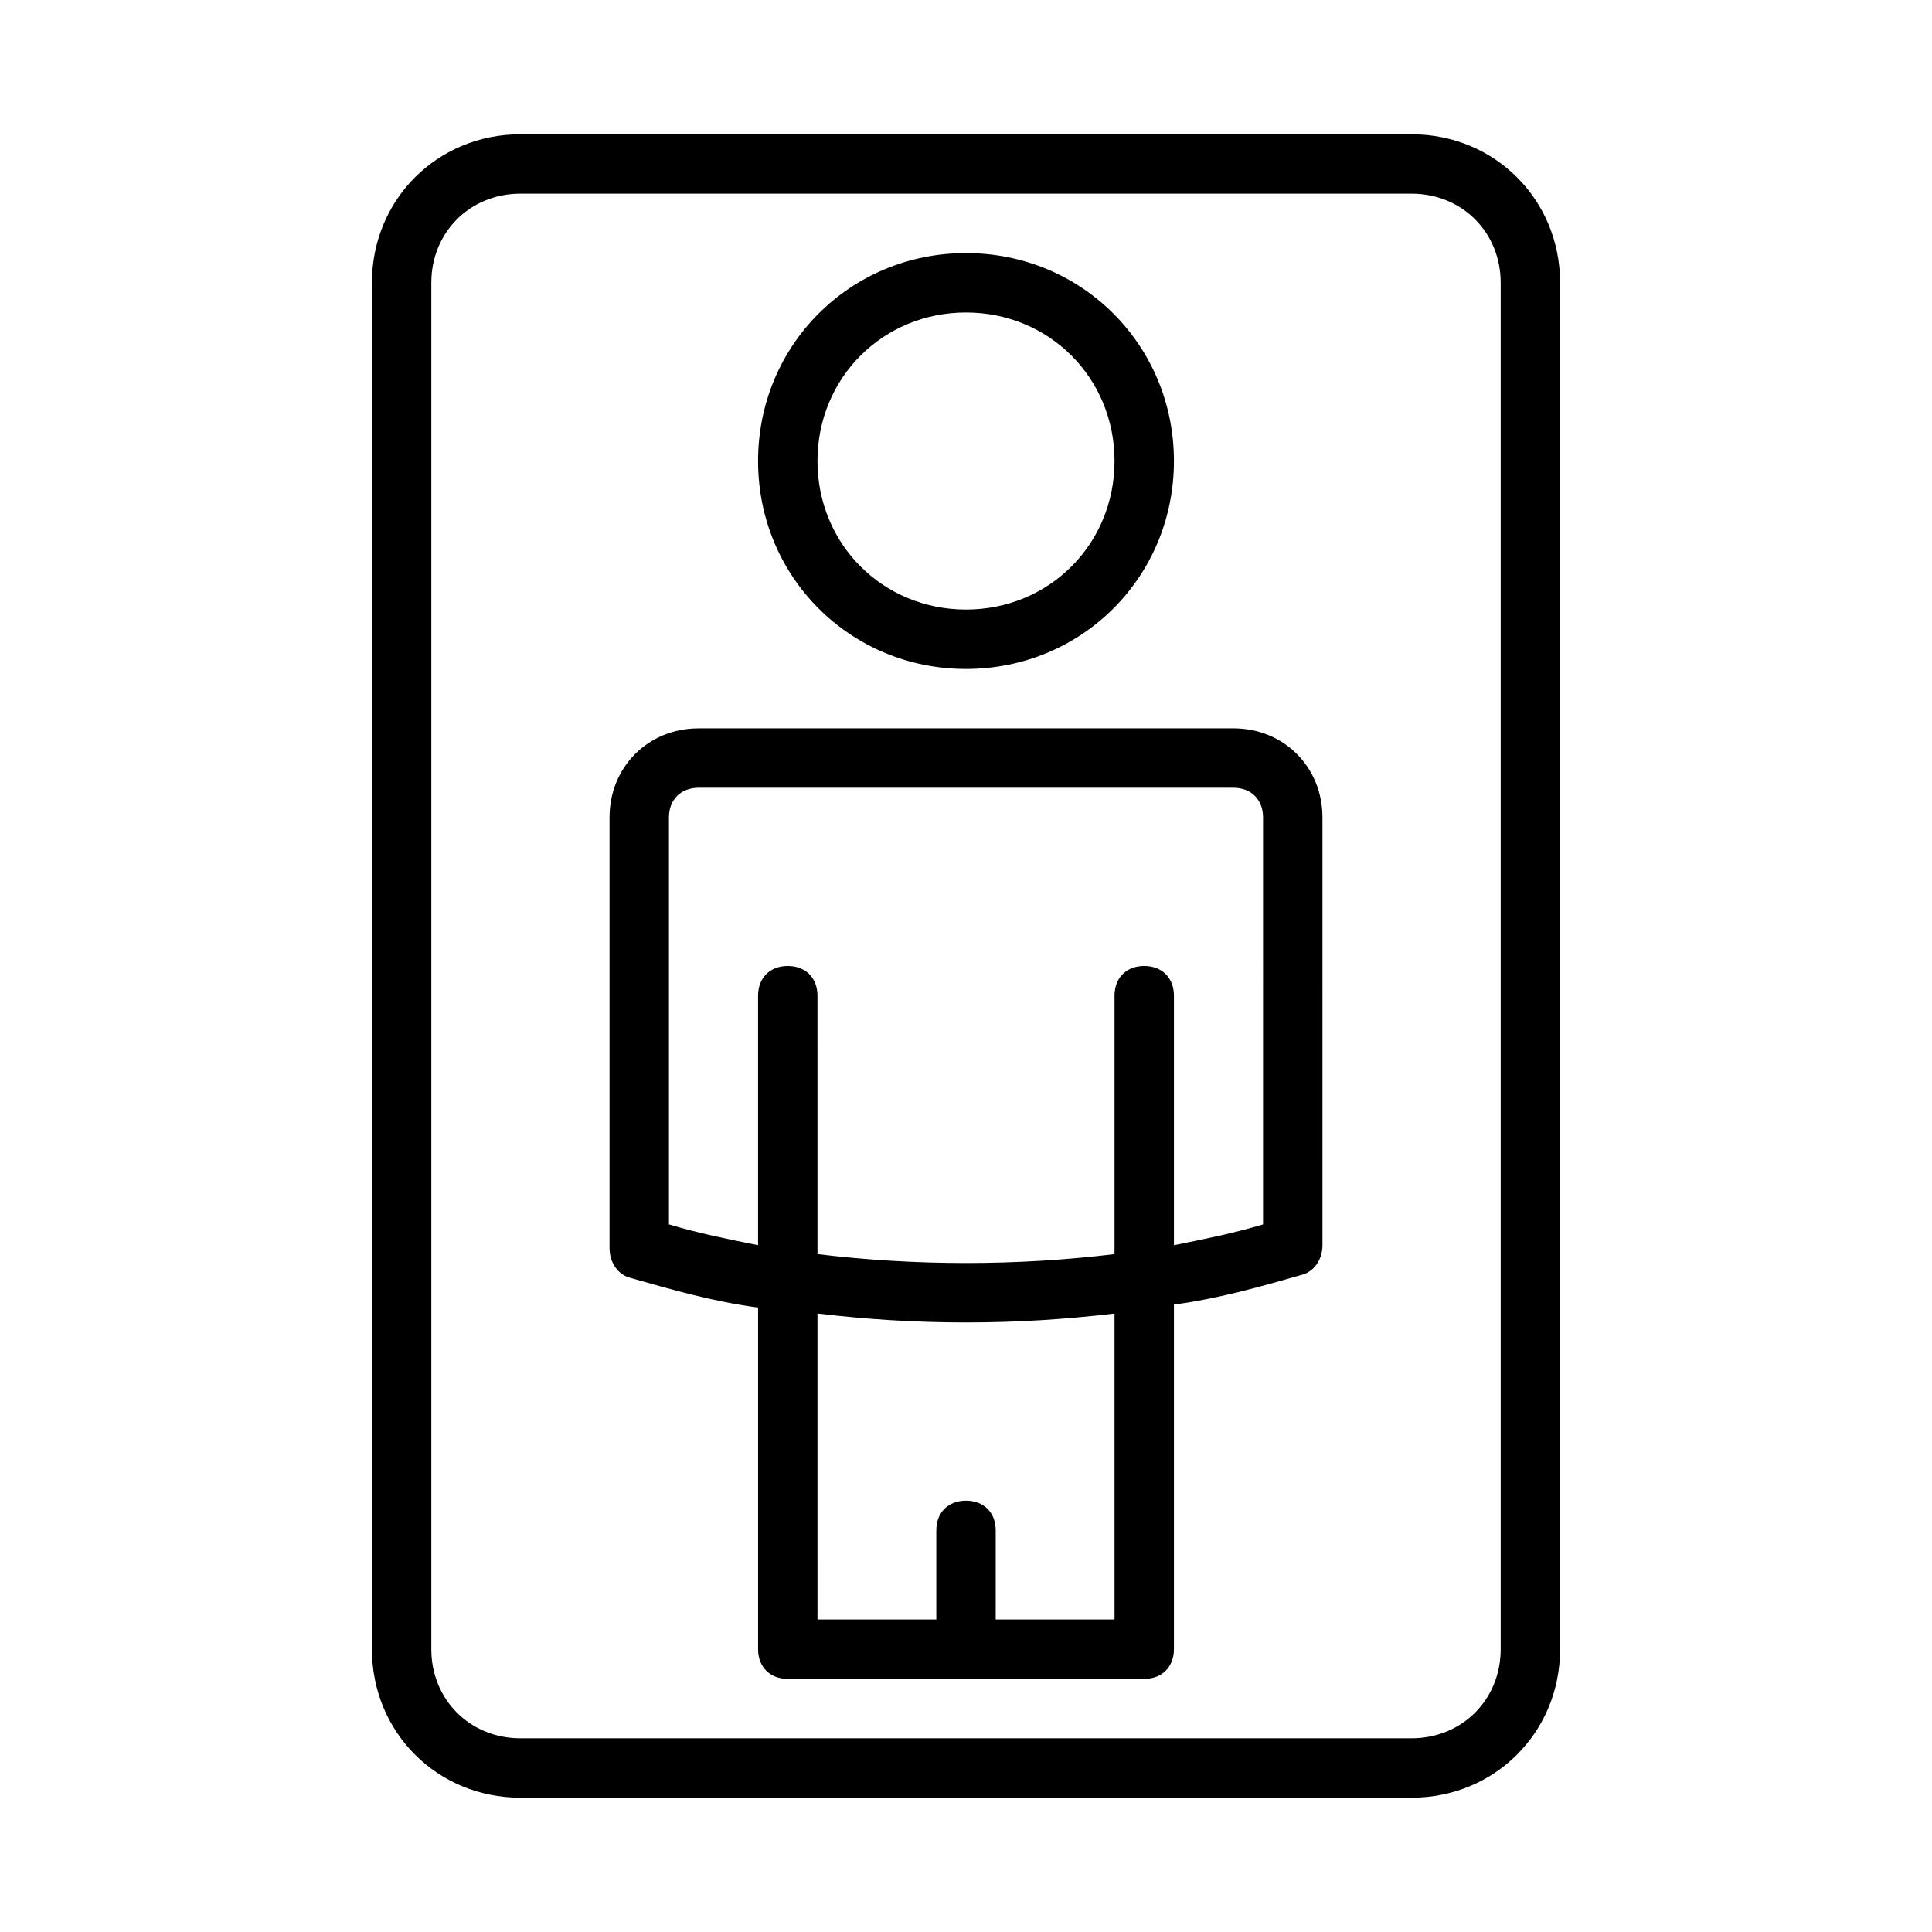
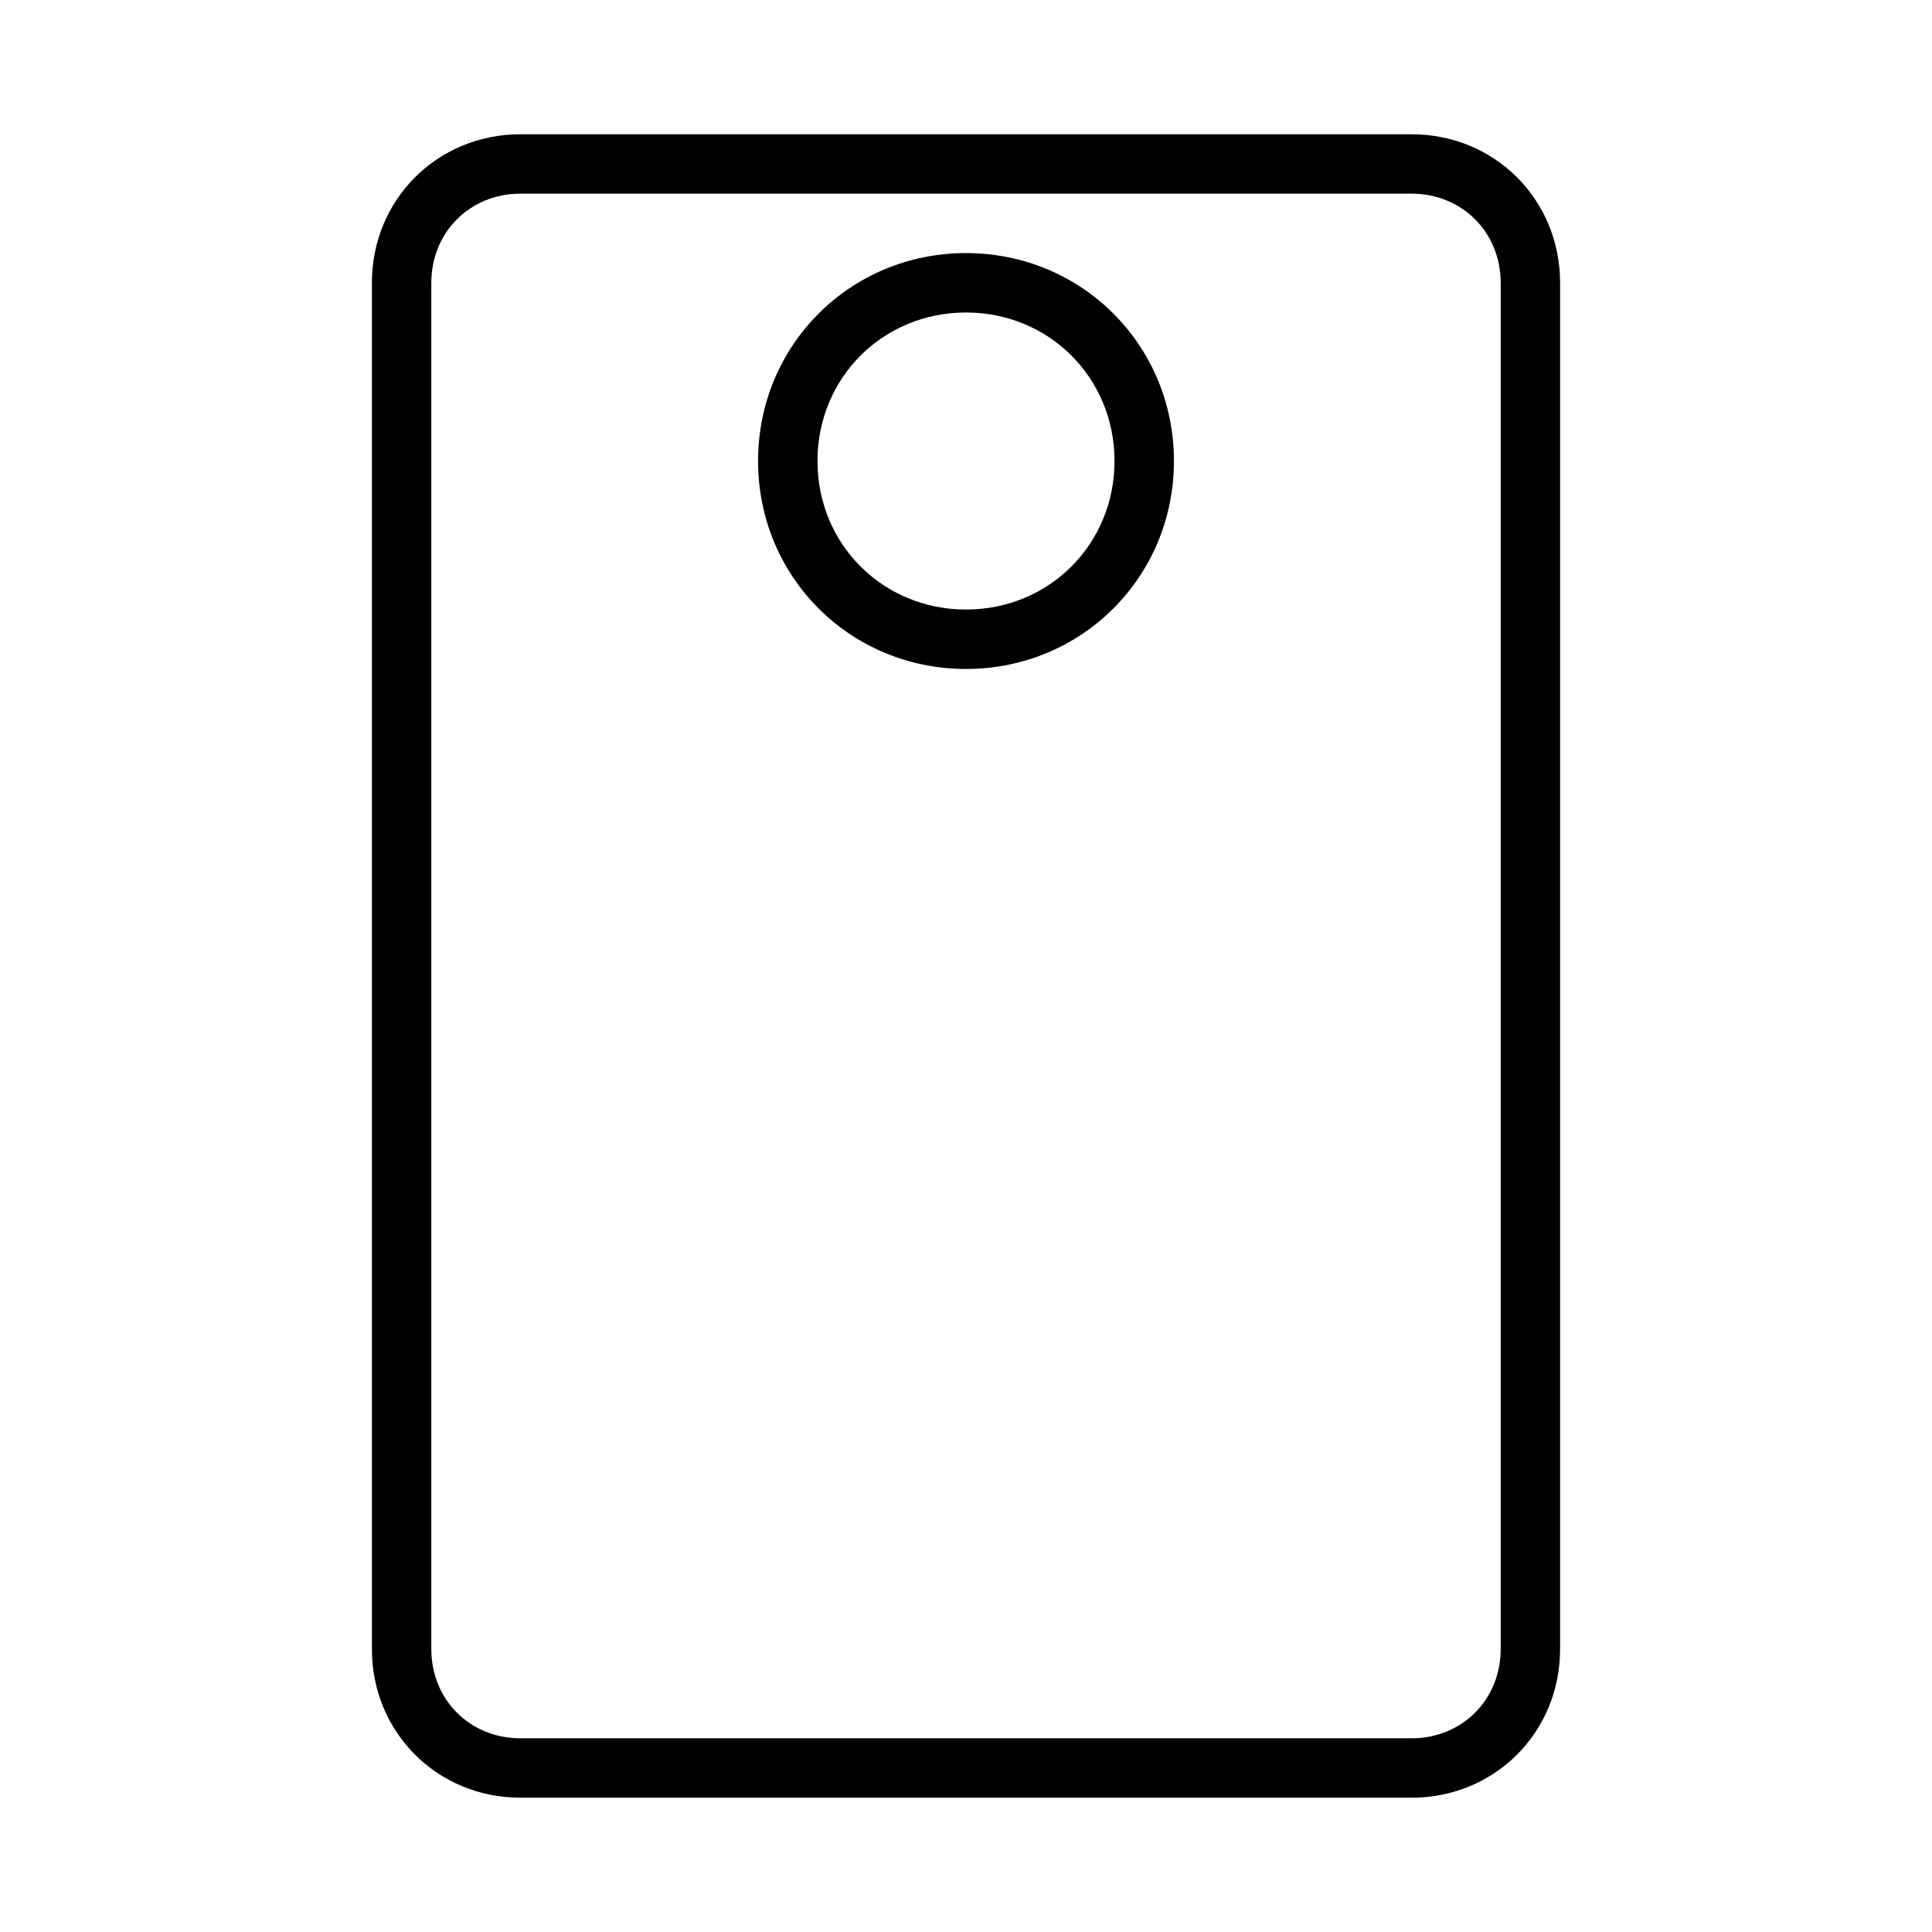
<svg xmlns="http://www.w3.org/2000/svg" fill="#000000" width="800px" height="800px" version="1.1" viewBox="144 144 512 512">
  <g>
    <path d="m400 321.28c30.699 0 55.105-24.402 55.105-55.105 0-30.699-24.402-55.105-55.105-55.105-30.699 0-55.105 24.402-55.105 55.105s24.402 55.105 55.105 55.105zm0-94.465c22.043 0 39.359 17.32 39.359 39.359 0 22.043-17.32 39.359-39.359 39.359-22.043 0-39.359-17.32-39.359-39.359-0.004-22.039 17.316-39.359 39.359-39.359z" />
-     <path d="m470.85 337.02h-141.7c-13.383 0-23.617 10.234-23.617 23.617v114.14c0 3.938 2.363 7.086 5.512 7.871 11.02 3.148 22.043 6.297 33.852 7.871v90.527c0 4.723 3.148 7.871 7.871 7.871h94.465c4.723 0 7.871-3.148 7.871-7.871v-91.316c11.809-1.574 22.828-4.723 33.852-7.871 3.148-0.789 5.512-3.938 5.512-7.871l-0.004-113.36c0-13.379-10.23-23.613-23.613-23.613zm-31.488 236.16h-31.488v-23.617c0-4.723-3.148-7.871-7.871-7.871s-7.871 3.148-7.871 7.871v23.617h-31.488l-0.004-81.082c13.383 1.574 25.977 2.363 39.359 2.363 13.383 0 25.977-0.789 39.359-2.363zm39.359-104.7c-7.871 2.363-15.742 3.938-23.617 5.512v-66.125c0-4.723-3.148-7.871-7.871-7.871-4.723 0-7.871 3.148-7.871 7.871v68.488c-25.977 3.148-52.742 3.148-78.719 0l-0.004-68.488c0-4.723-3.148-7.871-7.871-7.871s-7.871 3.148-7.871 7.871v66.125c-7.871-1.574-15.742-3.148-23.617-5.512v-107.85c0-4.723 3.148-7.871 7.871-7.871h141.7c4.723 0 7.871 3.148 7.871 7.871z" />
    <path d="m518.08 179.58h-236.16c-22.043 0-39.359 17.32-39.359 39.359v362.11c0 22.043 17.32 39.359 39.359 39.359h236.16c22.043 0 39.359-17.32 39.359-39.359v-362.11c0-22.043-17.316-39.359-39.359-39.359zm23.617 401.47c0 13.383-10.234 23.617-23.617 23.617h-236.16c-13.383 0-23.617-10.234-23.617-23.617v-362.11c0-13.383 10.234-23.617 23.617-23.617h236.16c13.383 0 23.617 10.234 23.617 23.617z" />
  </g>
</svg>